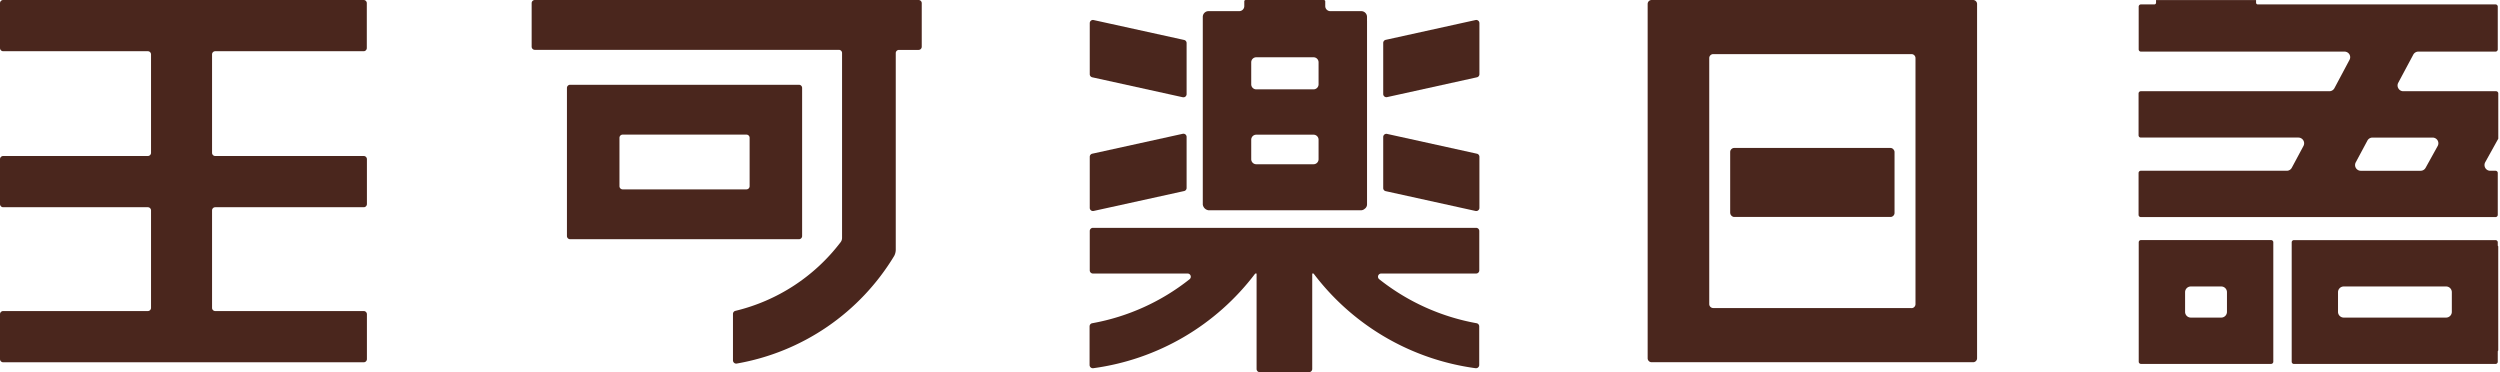
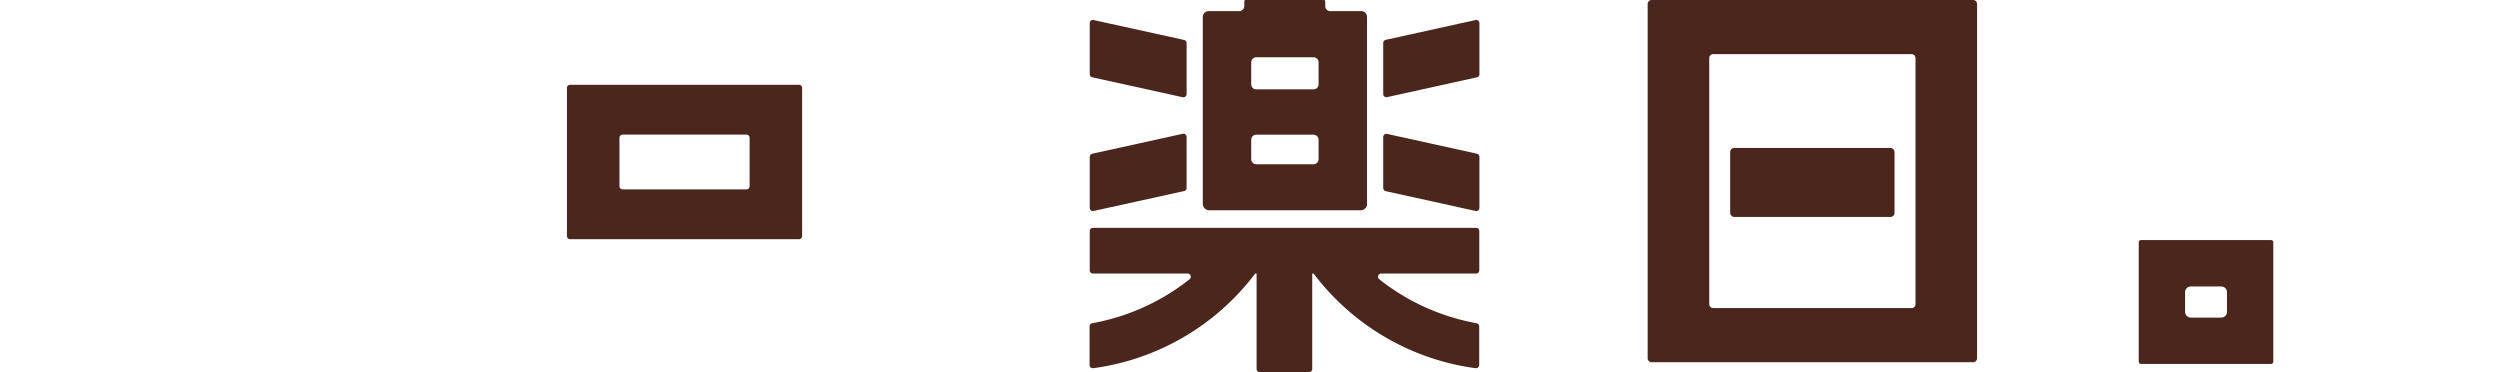
<svg xmlns="http://www.w3.org/2000/svg" viewBox="0 0 112 16.673">
  <g id="Group_3221" data-name="Group 3221" transform="translate(0 112)">
-     <path id="Path_9354" data-name="Path 9354" d="M152.9,310.232v-2.01a.142.142,0,0,0-.142-.142H136.61a.142.142,0,0,0-.143.142v2.01a.143.143,0,0,0,.143.143h6.48a.142.142,0,0,1,.143.142v4.409a.143.143,0,0,1-.143.143h-6.48a.143.143,0,0,0-.143.142v2.01a.143.143,0,0,0,.143.143h6.48a.143.143,0,0,1,.143.142v4.366a.143.143,0,0,1-.143.143h-6.48a.143.143,0,0,0-.143.142v2.01a.143.143,0,0,0,.143.143h16.153a.143.143,0,0,0,.142-.143v-2.01a.143.143,0,0,0-.142-.142h-6.654a.142.142,0,0,1-.142-.143v-4.366a.142.142,0,0,1,.142-.142h6.654a.143.143,0,0,0,.142-.143v-2.01a.143.143,0,0,0-.142-.142h-6.654a.142.142,0,0,1-.142-.143v-4.409a.141.141,0,0,1,.142-.142h6.654A.143.143,0,0,0,152.9,310.232Z" transform="translate(-136.467 -420.08)" fill="#4a261d" />
    <g id="Group_3220" data-name="Group 3220" transform="translate(23.818 -112)">
-       <path id="Path_9355" data-name="Path 9355" d="M177.722,308.08H160.531a.141.141,0,0,0-.142.142v1.948a.142.142,0,0,0,.142.143h13.622a.142.142,0,0,1,.142.142v8.283a.307.307,0,0,1-.059.185,8.383,8.383,0,0,1-4.722,3.084.141.141,0,0,0-.106.136v2.082a.145.145,0,0,0,.176.141,10.3,10.3,0,0,0,7.047-4.821.606.606,0,0,0,.07-.287v-8.8a.142.142,0,0,1,.143-.142h.878a.143.143,0,0,0,.143-.143v-1.948A.142.142,0,0,0,177.722,308.08Z" transform="translate(-160.389 -308.08)" fill="#4a261d" />
      <path id="Path_9356" data-name="Path 9356" d="M172.506,317.994V312.02a.141.141,0,0,0-.142-.142H162.113a.142.142,0,0,0-.143.142v6.635a.143.143,0,0,0,.143.142h10.251a.142.142,0,0,0,.142-.142Zm-8.04-3.883h5.545a.142.142,0,0,1,.143.142v2.169a.143.143,0,0,1-.143.142h-5.545a.143.143,0,0,1-.143-.142v-2.169A.142.142,0,0,1,164.466,314.111Z" transform="translate(-160.389 -308.08)" fill="#4a261d" />
    </g>
    <g id="Group_3219" data-name="Group 3219" transform="translate(95.813 -112)">
-       <path id="Path_9357" data-name="Path 9357" d="M244.567,312.042a.25.25,0,0,1-.219-.126.253.253,0,0,1-.008-.251l.675-1.262a.256.256,0,0,1,.227-.136H248.7a.1.1,0,0,0,.1-.1v-1.914a.1.1,0,0,0-.1-.1h-10.65a.077.077,0,0,1-.078-.078v-.116h-4.481v.116a.077.077,0,0,1-.078.078h-.6a.1.1,0,0,0-.1.1v1.914a.1.1,0,0,0,.1.1h9.122a.255.255,0,0,1,.219.124.249.249,0,0,1,0,.253l-.672,1.262a.257.257,0,0,1-.227.136h-8.447a.1.1,0,0,0-.1.1v1.876a.1.1,0,0,0,.1.1h7.06a.258.258,0,0,1,.221.126.253.253,0,0,1,.006.251l-.522.974a.253.253,0,0,1-.226.136h-6.539a.1.1,0,0,0-.1.1v1.875a.1.1,0,0,0,.1.1H248.7a.1.1,0,0,0,.1-.1v-1.875a.1.1,0,0,0-.1-.1h-.238a.252.252,0,0,1-.221-.126.262.262,0,0,1-.005-.253l.587-1.058v-2.026a.1.1,0,0,0-.1-.1Zm1,3.431a.256.256,0,0,1-.224.133h-2.681a.257.257,0,0,1-.225-.377l.522-.974a.255.255,0,0,1,.225-.136h2.7a.257.257,0,0,1,.221.128.253.253,0,0,1,0,.254Z" transform="translate(-232.713 -307.955)" fill="#4a261d" />
      <path id="Path_9358" data-name="Path 9358" d="M248.863,314.181h0Z" transform="translate(-232.678 -307.955)" fill="#4a261d" />
      <path id="Path_9359" data-name="Path 9359" d="M232.815,318.71a.1.1,0,0,0-.1.1v5.348a.1.1,0,0,0,.1.1h5.829a.1.1,0,0,0,.1-.1v-5.348a.1.1,0,0,0-.1-.1Zm3.853,3.217a.257.257,0,0,1-.256.256h-1.364a.257.257,0,0,1-.256-.256v-.883a.256.256,0,0,1,.256-.255h1.364a.256.256,0,0,1,.256.255Z" transform="translate(-232.713 -307.955)" fill="#4a261d" />
-       <path id="Path_9360" data-name="Path 9360" d="M248.8,318.812a.1.1,0,0,0-.1-.1h-9.032a.1.1,0,0,0-.1.1v5.348a.1.1,0,0,0,.1.1H248.7a.1.1,0,0,0,.1-.1v-.451a.075.075,0,0,1,.021-.053v-4.664a.076.076,0,0,1-.021-.054Zm-2.058,3.115a.257.257,0,0,1-.256.256H241.9a.257.257,0,0,1-.257-.256v-.883a.257.257,0,0,1,.257-.255h4.586a.256.256,0,0,1,.256.255Z" transform="translate(-232.713 -307.955)" fill="#4a261d" />
    </g>
    <g id="Group_3218" data-name="Group 3218" transform="translate(73.814 -112)">
      <path id="Path_9361" data-name="Path 9361" d="M225.208,308.111h-14.4a.179.179,0,0,0-.179.179v15.87a.179.179,0,0,0,.179.179h14.4a.179.179,0,0,0,.179-.179V308.29A.179.179,0,0,0,225.208,308.111Zm-2.76,13.8h-8.881a.179.179,0,0,1-.179-.179V310.714a.179.179,0,0,1,.179-.179h8.881a.18.18,0,0,1,.18.179v11.023A.18.18,0,0,1,222.448,321.916Z" transform="translate(-210.628 -308.111)" fill="#4a261d" />
      <rect id="Rectangle_2160" data-name="Rectangle 2160" width="7.363" height="3.092" rx="0.179" transform="translate(3.698 6.628)" fill="#4a261d" />
    </g>
    <g id="Group_3217" data-name="Group 3217" transform="translate(48.816 -112)">
      <path id="Path_9349" data-name="Path 9349" d="M185.76,319.95H190a.143.143,0,0,1,.092.253,9.809,9.809,0,0,1-4.367,1.974.144.144,0,0,0-.116.139v1.733a.146.146,0,0,0,.17.142,10.927,10.927,0,0,0,7.252-4.241h.06v4.277a.142.142,0,0,0,.142.142h2.208a.143.143,0,0,0,.143-.142V319.95h.06a10.924,10.924,0,0,0,7.252,4.241.145.145,0,0,0,.169-.142v-1.733a.144.144,0,0,0-.115-.139,9.814,9.814,0,0,1-4.368-1.974.143.143,0,0,1,.093-.253h4.251a.141.141,0,0,0,.142-.142v-1.762a.142.142,0,0,0-.142-.143H185.76a.143.143,0,0,0-.143.143v1.762A.142.142,0,0,0,185.76,319.95Z" transform="translate(-185.612 -307.696)" fill="#4a261d" />
      <path id="Path_9350" data-name="Path 9350" d="M189.844,309.486l-4.054-.892a.142.142,0,0,0-.173.139v2.287a.142.142,0,0,0,.112.139l4.054.893a.143.143,0,0,0,.173-.14v-2.287A.142.142,0,0,0,189.844,309.486Z" transform="translate(-185.612 -307.696)" fill="#4a261d" />
      <path id="Path_9351" data-name="Path 9351" d="M189.783,313.69l-4.054.892a.142.142,0,0,0-.112.139v2.287a.142.142,0,0,0,.173.139l4.054-.892a.141.141,0,0,0,.112-.139v-2.287A.142.142,0,0,0,189.783,313.69Z" transform="translate(-185.612 -307.696)" fill="#4a261d" />
      <path id="Path_9352" data-name="Path 9352" d="M198.764,309.621v2.287a.143.143,0,0,0,.173.139l4.025-.888a.142.142,0,0,0,.112-.139v-2.287a.142.142,0,0,0-.173-.139l-4.025.887A.143.143,0,0,0,198.764,309.621Z" transform="translate(-185.612 -307.696)" fill="#4a261d" />
      <path id="Path_9353" data-name="Path 9353" d="M198.876,316.26l4.025.887a.142.142,0,0,0,.173-.139v-2.287a.142.142,0,0,0-.112-.139l-4.025-.887a.142.142,0,0,0-.173.139v2.287A.141.141,0,0,0,198.876,316.26Z" transform="translate(-185.612 -307.696)" fill="#4a261d" />
      <path id="Path_9362" data-name="Path 9362" d="M198.038,308.643v-.192a.257.257,0,0,0-.256-.256h-1.391a.226.226,0,0,1-.224-.226v-.212a.06.06,0,0,0-.059-.06H192.6a.059.059,0,0,0-.06.06v.212a.226.226,0,0,1-.224.226h-1.38a.257.257,0,0,0-.255.254v.109h0v8.3a.3.3,0,0,0,.258.258h6.843a.248.248,0,0,0,.147-.061.243.243,0,0,0,.11-.2v-8.222Zm-2.17,6.186a.225.225,0,0,1-.225.225h-2.567a.225.225,0,0,1-.225-.225v-.874a.225.225,0,0,1,.225-.225h2.567a.225.225,0,0,1,.225.225Zm0-3.355a.225.225,0,0,1-.225.225h-2.567a.225.225,0,0,1-.225-.225v-.987a.225.225,0,0,1,.225-.225h2.567a.225.225,0,0,1,.225.225Z" transform="translate(-185.612 -307.696)" fill="#4a261d" />
    </g>
  </g>
</svg>